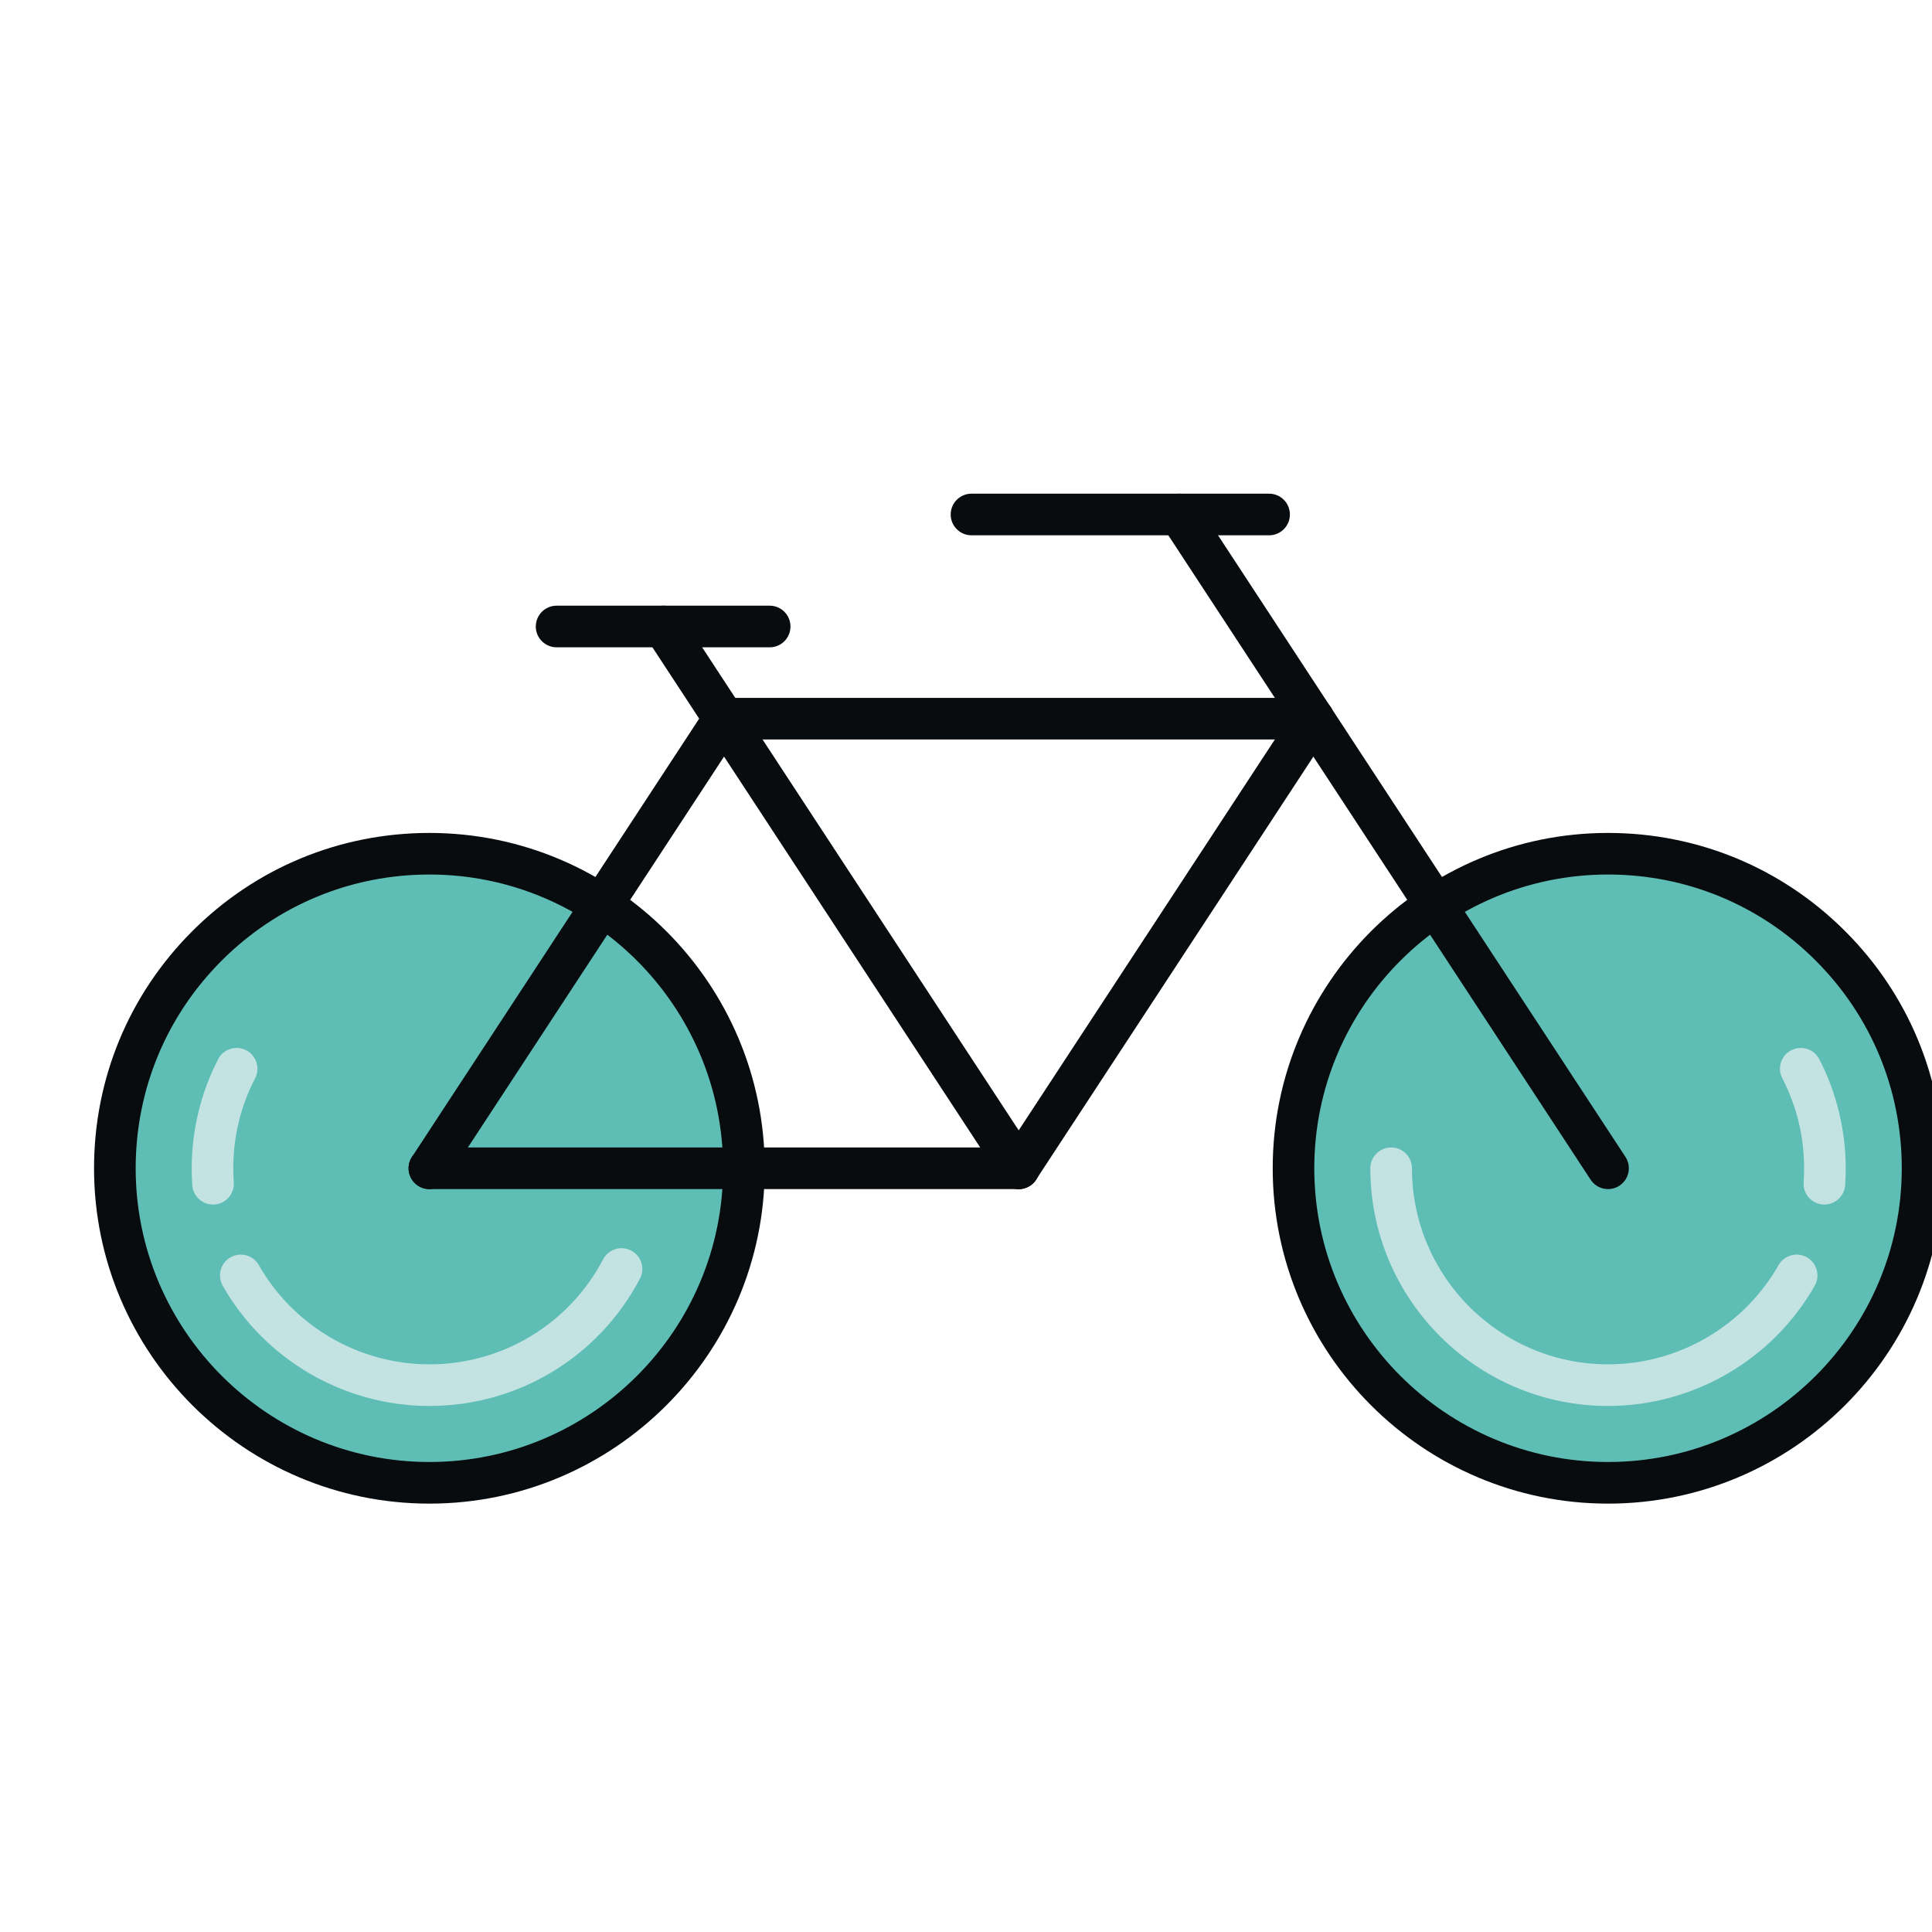
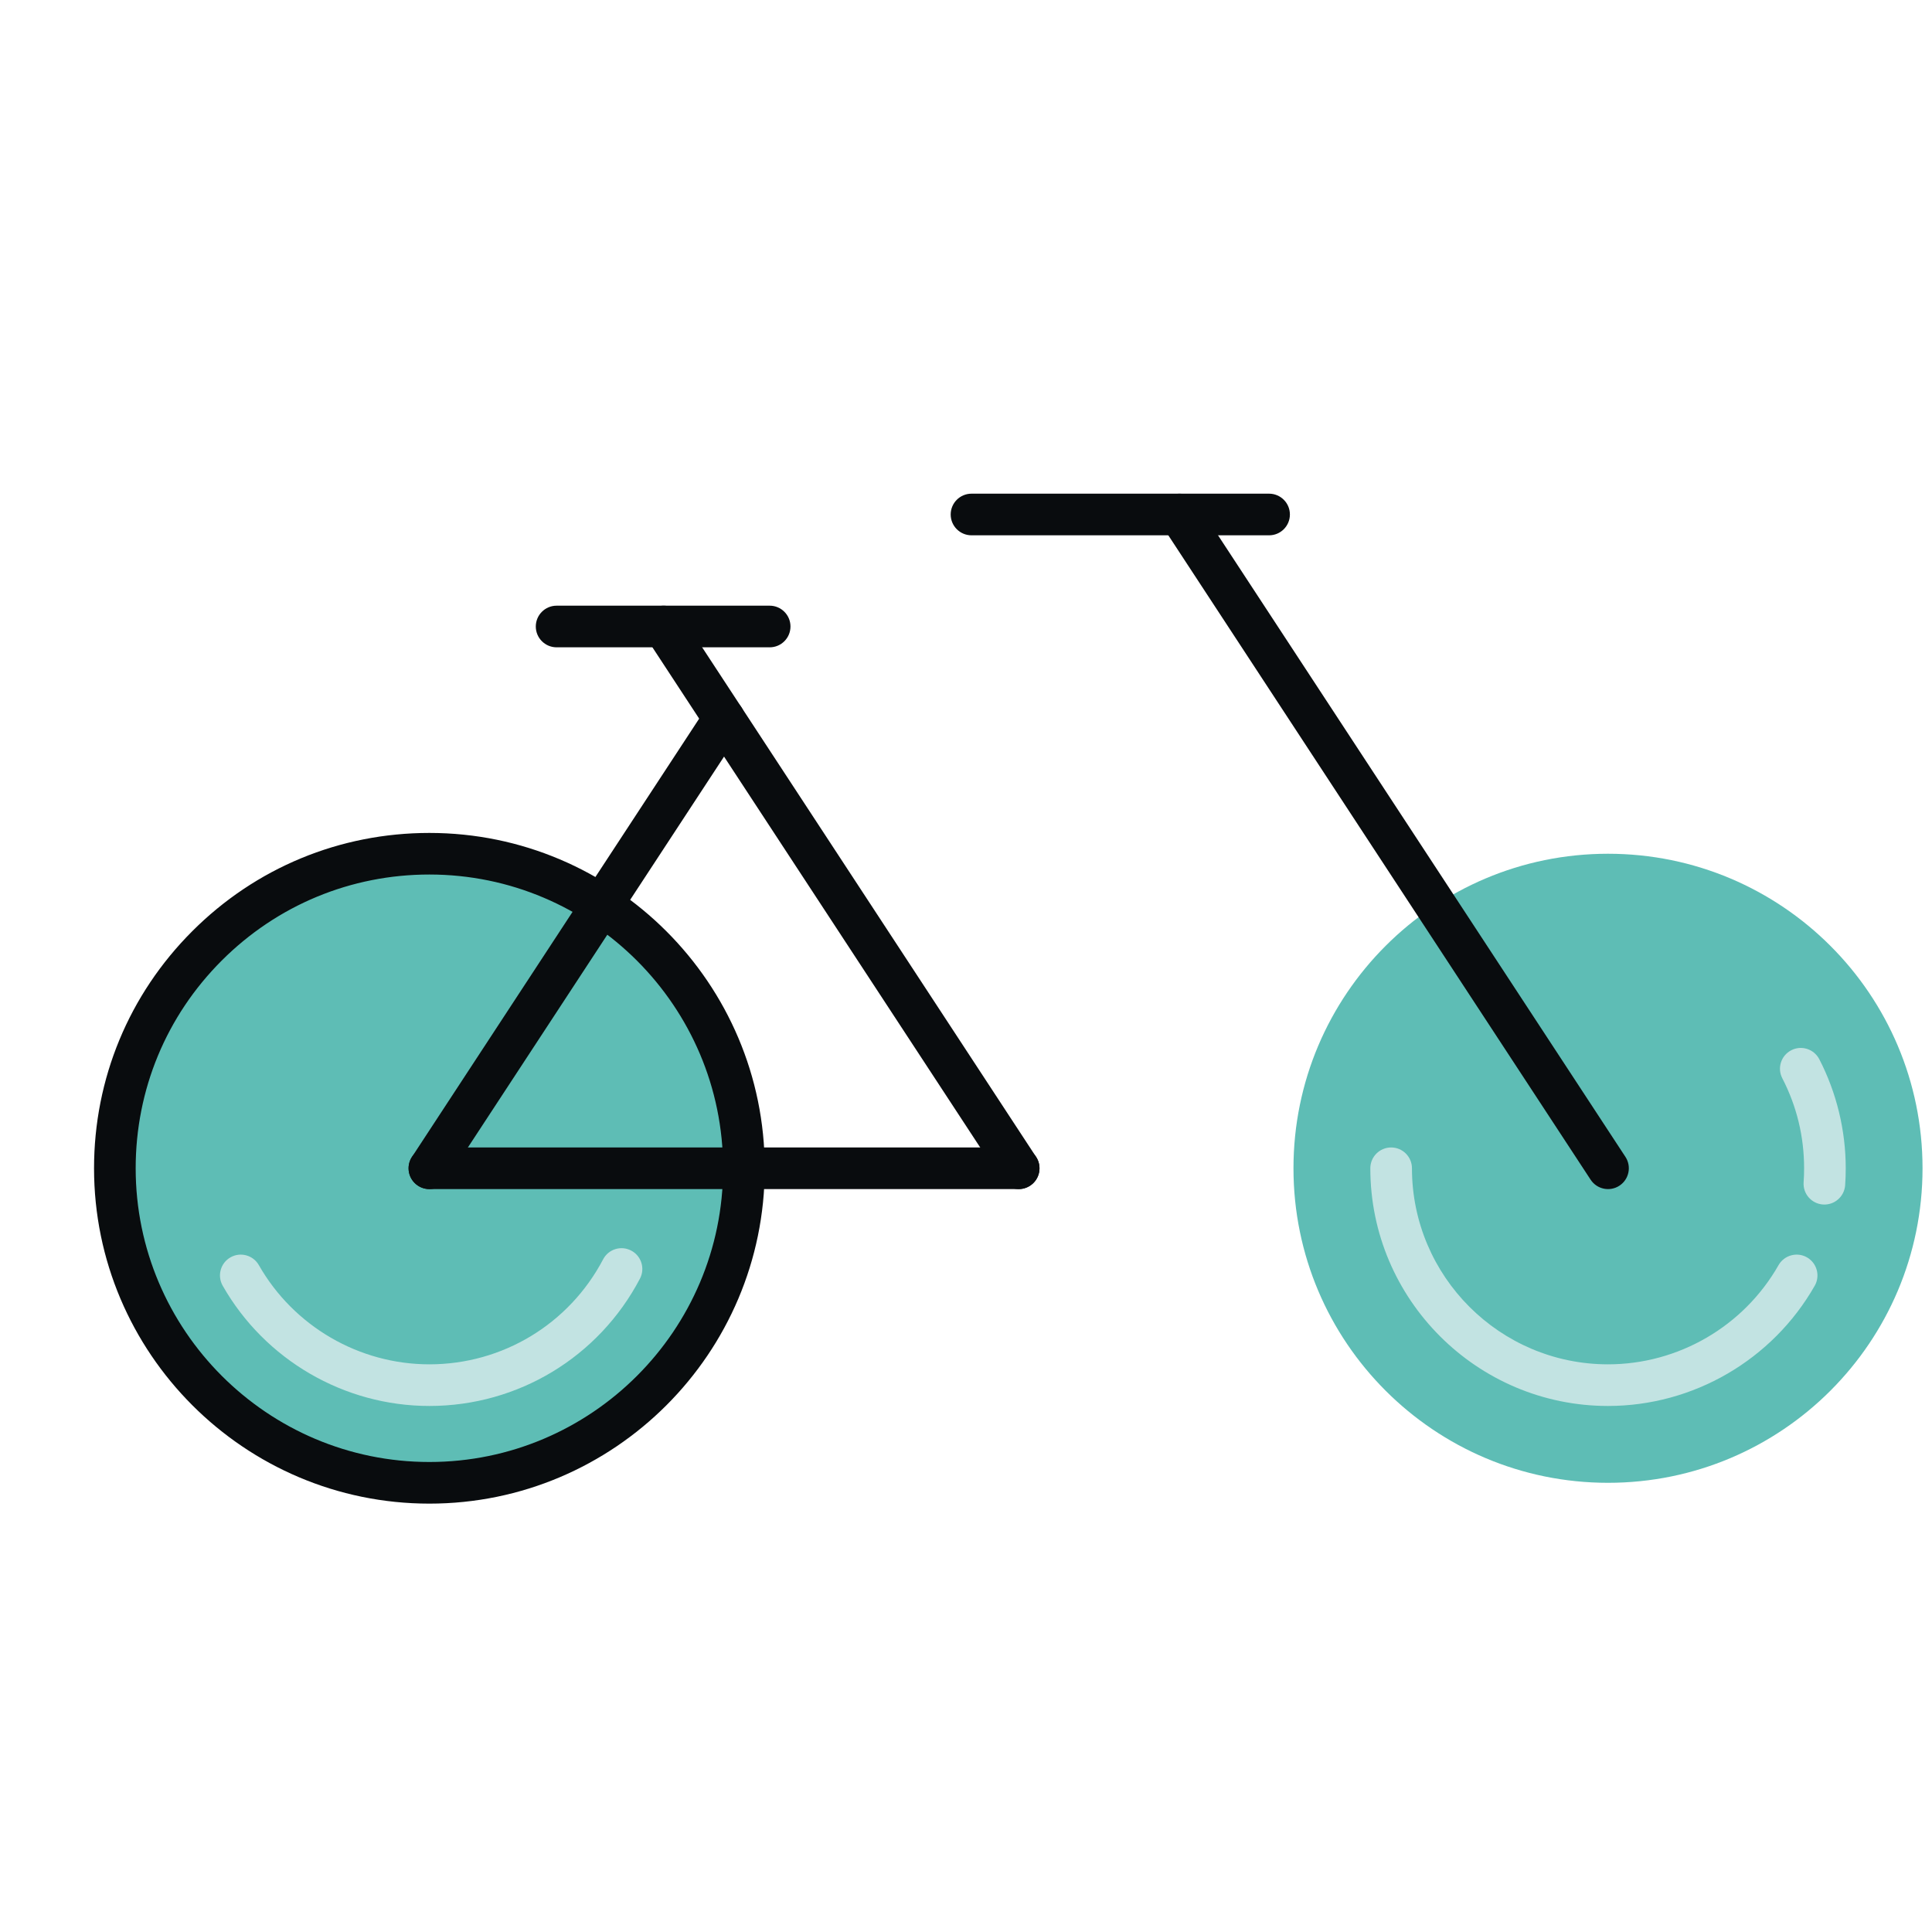
<svg xmlns="http://www.w3.org/2000/svg" width="40px" height="40px" viewBox="0 0 40 40" version="1.1">
  <title>MovSostenible_40x40</title>
  <g id="MovSostenible_40x40" stroke="none" stroke-width="1" fill="none" fill-rule="evenodd">
    <g id="Movilidad_2" transform="translate(-1, 9)">
      <g id="shutterstock_483819622-(1)" transform="translate(0, -0)">
        <path d="M27.78,15.188 C27.78,11.591 30.696,8.676 34.292,8.676 C37.889,8.676 40.804,11.591 40.804,15.188 C40.804,18.785 37.889,21.7 34.292,21.7 C30.696,21.7 27.78,18.785 27.78,15.188" id="Fill-83" fill="#5EBDB5" />
        <path d="M3.378,15.188 C3.378,11.591 6.293,8.676 9.89,8.676 C13.487,8.676 16.402,11.591 16.402,15.188 C16.402,18.785 13.487,21.7 9.89,21.7 C6.293,21.7 3.378,18.785 3.378,15.188" id="Fill-84" fill="#5EBDB5" />
        <path d="M37.823,17.193 C37.102,18.46 35.749,19.247 34.292,19.247 C32.054,19.247 30.233,17.426 30.233,15.188 C30.233,14.95 30.04,14.757 29.802,14.757 C29.564,14.757 29.371,14.95 29.371,15.188 C29.371,17.901 31.579,20.109 34.292,20.109 C36.058,20.109 37.697,19.155 38.572,17.62 C38.69,17.413 38.617,17.15 38.411,17.032 C38.204,16.914 37.941,16.987 37.823,17.193" id="Fill-85" fill="#C2E3E2" />
        <path d="M37.901,13.325 C38.2,13.904 38.352,14.531 38.352,15.188 C38.352,15.284 38.349,15.382 38.342,15.478 C38.325,15.715 38.505,15.921 38.742,15.938 C38.979,15.954 39.185,15.775 39.202,15.538 C39.21,15.422 39.214,15.304 39.214,15.188 C39.214,14.403 39.024,13.622 38.666,12.929 C38.556,12.718 38.296,12.635 38.085,12.745 C37.874,12.854 37.791,13.114 37.901,13.325" id="Fill-86" fill="#C2E3E2" />
        <path d="M5.611,17.62 C6.485,19.155 8.125,20.109 9.89,20.109 C11.725,20.109 13.395,19.099 14.249,17.474 C14.36,17.263 14.279,17.002 14.068,16.892 C13.858,16.781 13.597,16.862 13.487,17.073 L13.487,17.073 C12.782,18.414 11.404,19.247 9.89,19.247 C8.434,19.247 7.081,18.46 6.359,17.193 C6.242,16.987 5.978,16.914 5.772,17.032 C5.565,17.15 5.493,17.413 5.611,17.62" id="Fill-87" fill="#C2E3E2" />
-         <path d="M5.517,12.929 C5.158,13.622 4.969,14.403 4.969,15.188 C4.969,15.304 4.973,15.422 4.981,15.538 C4.998,15.775 5.203,15.954 5.441,15.938 C5.678,15.921 5.857,15.715 5.84,15.478 C5.834,15.382 5.83,15.284 5.83,15.188 C5.83,14.531 5.982,13.904 6.282,13.325 C6.391,13.114 6.309,12.854 6.097,12.745 C5.886,12.635 5.626,12.718 5.517,12.929" id="Fill-88" fill="#C2E3E2" />
        <path d="M21.114,2.083 L27.275,2.083 C27.513,2.083 27.706,1.89 27.706,1.652 C27.706,1.414 27.513,1.221 27.275,1.221 L21.114,1.221 C20.876,1.221 20.683,1.414 20.683,1.652 C20.683,1.89 20.876,2.083 21.114,2.083" id="Fill-89" fill="#090C0E" />
        <path d="M25.061,1.888 L33.932,15.424 C34.062,15.623 34.33,15.679 34.529,15.548 C34.727,15.418 34.783,15.151 34.653,14.952 L25.781,1.416 C25.651,1.217 25.384,1.162 25.185,1.292 C24.986,1.422 24.93,1.689 25.061,1.888" id="Fill-90" fill="#090C0E" />
        <path d="M14.38,4.207 L21.731,15.424 C21.861,15.623 22.128,15.679 22.327,15.548 C22.526,15.418 22.582,15.151 22.451,14.952 L15.1,3.735 C14.97,3.536 14.703,3.48 14.504,3.611 C14.305,3.741 14.249,4.008 14.38,4.207" id="Fill-91" fill="#090C0E" />
        <path d="M15.63,5.643 L9.53,14.952 C9.399,15.151 9.455,15.418 9.654,15.548 C9.853,15.679 10.12,15.623 10.25,15.424 L16.35,6.116 C16.481,5.916 16.425,5.649 16.226,5.519 C16.027,5.389 15.76,5.444 15.63,5.643" id="Fill-92" fill="#090C0E" />
-         <path d="M27.832,5.643 L21.731,14.952 C21.6,15.151 21.656,15.418 21.855,15.548 C22.054,15.679 22.321,15.623 22.451,15.424 L28.552,6.116 C28.683,5.917 28.627,5.649 28.428,5.519 C28.229,5.389 27.962,5.444 27.832,5.643" id="Fill-93" fill="#090C0E" />
-         <path d="M28.192,5.449 L15.99,5.449 C15.752,5.449 15.559,5.641 15.559,5.879 C15.559,6.117 15.752,6.31 15.99,6.31 L28.192,6.31 C28.43,6.31 28.623,6.117 28.623,5.879 C28.623,5.641 28.43,5.449 28.192,5.449" id="Fill-94" fill="#090C0E" />
        <path d="M22.091,14.757 L9.89,14.757 C9.652,14.757 9.459,14.95 9.459,15.188 C9.459,15.426 9.652,15.619 9.89,15.619 L22.091,15.619 C22.329,15.619 22.522,15.426 22.522,15.188 C22.522,14.95 22.329,14.757 22.091,14.757" id="Fill-95" fill="#090C0E" />
        <path d="M16.936,3.54 L12.524,3.54 C12.286,3.54 12.093,3.733 12.093,3.971 C12.093,4.209 12.286,4.402 12.524,4.402 L16.936,4.402 C17.173,4.402 17.366,4.209 17.366,3.971 C17.366,3.733 17.173,3.54 16.936,3.54" id="Fill-96" fill="#090C0E" />
-         <path d="M34.292,22.131 C38.12,22.131 41.235,19.016 41.235,15.188 C41.235,13.334 40.513,11.59 39.202,10.279 C37.89,8.967 36.147,8.245 34.292,8.245 C30.464,8.245 27.35,11.36 27.35,15.188 C27.35,19.016 30.464,22.131 34.292,22.131 Z M28.211,15.188 C28.211,11.835 30.939,9.106 34.292,9.106 C35.917,9.106 37.444,9.739 38.592,10.888 C39.741,12.037 40.374,13.564 40.374,15.188 C40.374,18.541 37.646,21.269 34.292,21.269 C30.939,21.269 28.211,18.541 28.211,15.188 L28.211,15.188 Z" id="Fill-97" fill="#090C0E" />
        <path d="M9.89,22.131 C13.718,22.131 16.833,19.016 16.833,15.188 C16.833,11.36 13.718,8.245 9.89,8.245 C8.036,8.245 6.292,8.967 4.981,10.279 C3.669,11.59 2.947,13.334 2.947,15.188 C2.947,19.016 6.062,22.131 9.89,22.131 Z M3.809,15.188 C3.809,13.564 4.441,12.037 5.59,10.888 C6.739,9.739 8.266,9.106 9.89,9.106 C13.243,9.106 15.971,11.835 15.971,15.188 C15.971,18.541 13.243,21.269 9.89,21.269 C6.537,21.269 3.809,18.541 3.809,15.188 L3.809,15.188 Z" id="Fill-98" fill="#090C0E" />
      </g>
    </g>
  </g>
</svg>